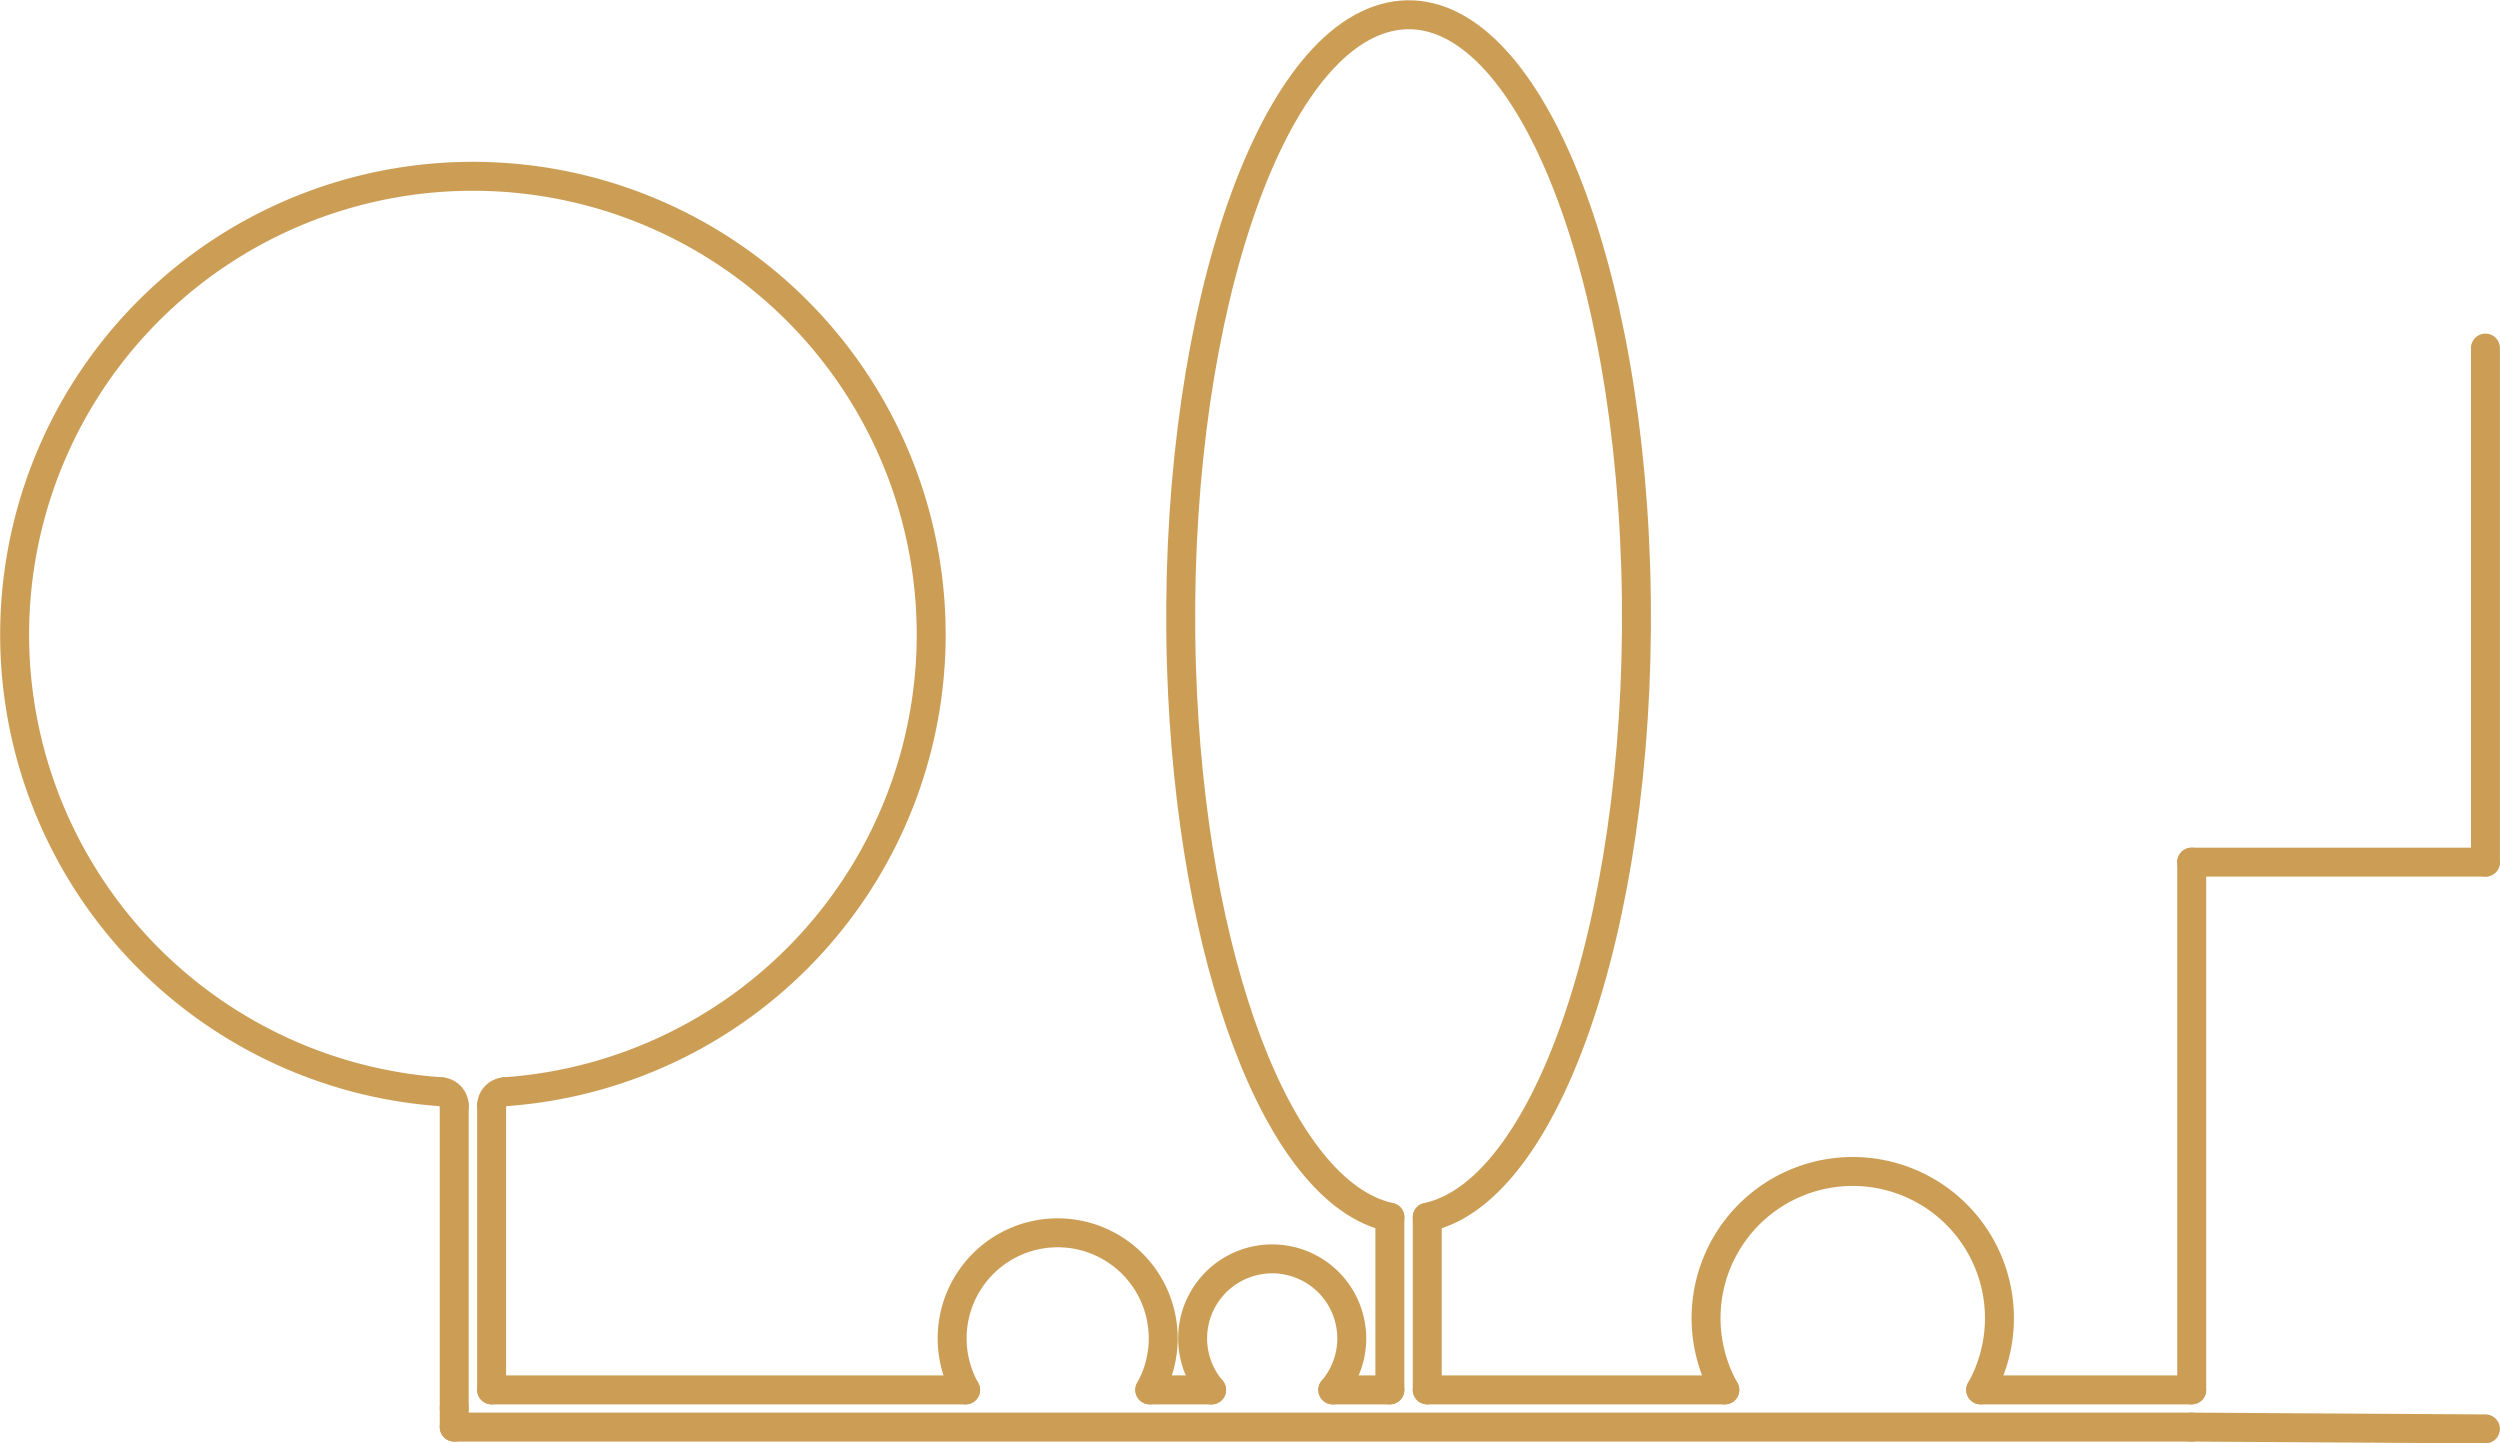
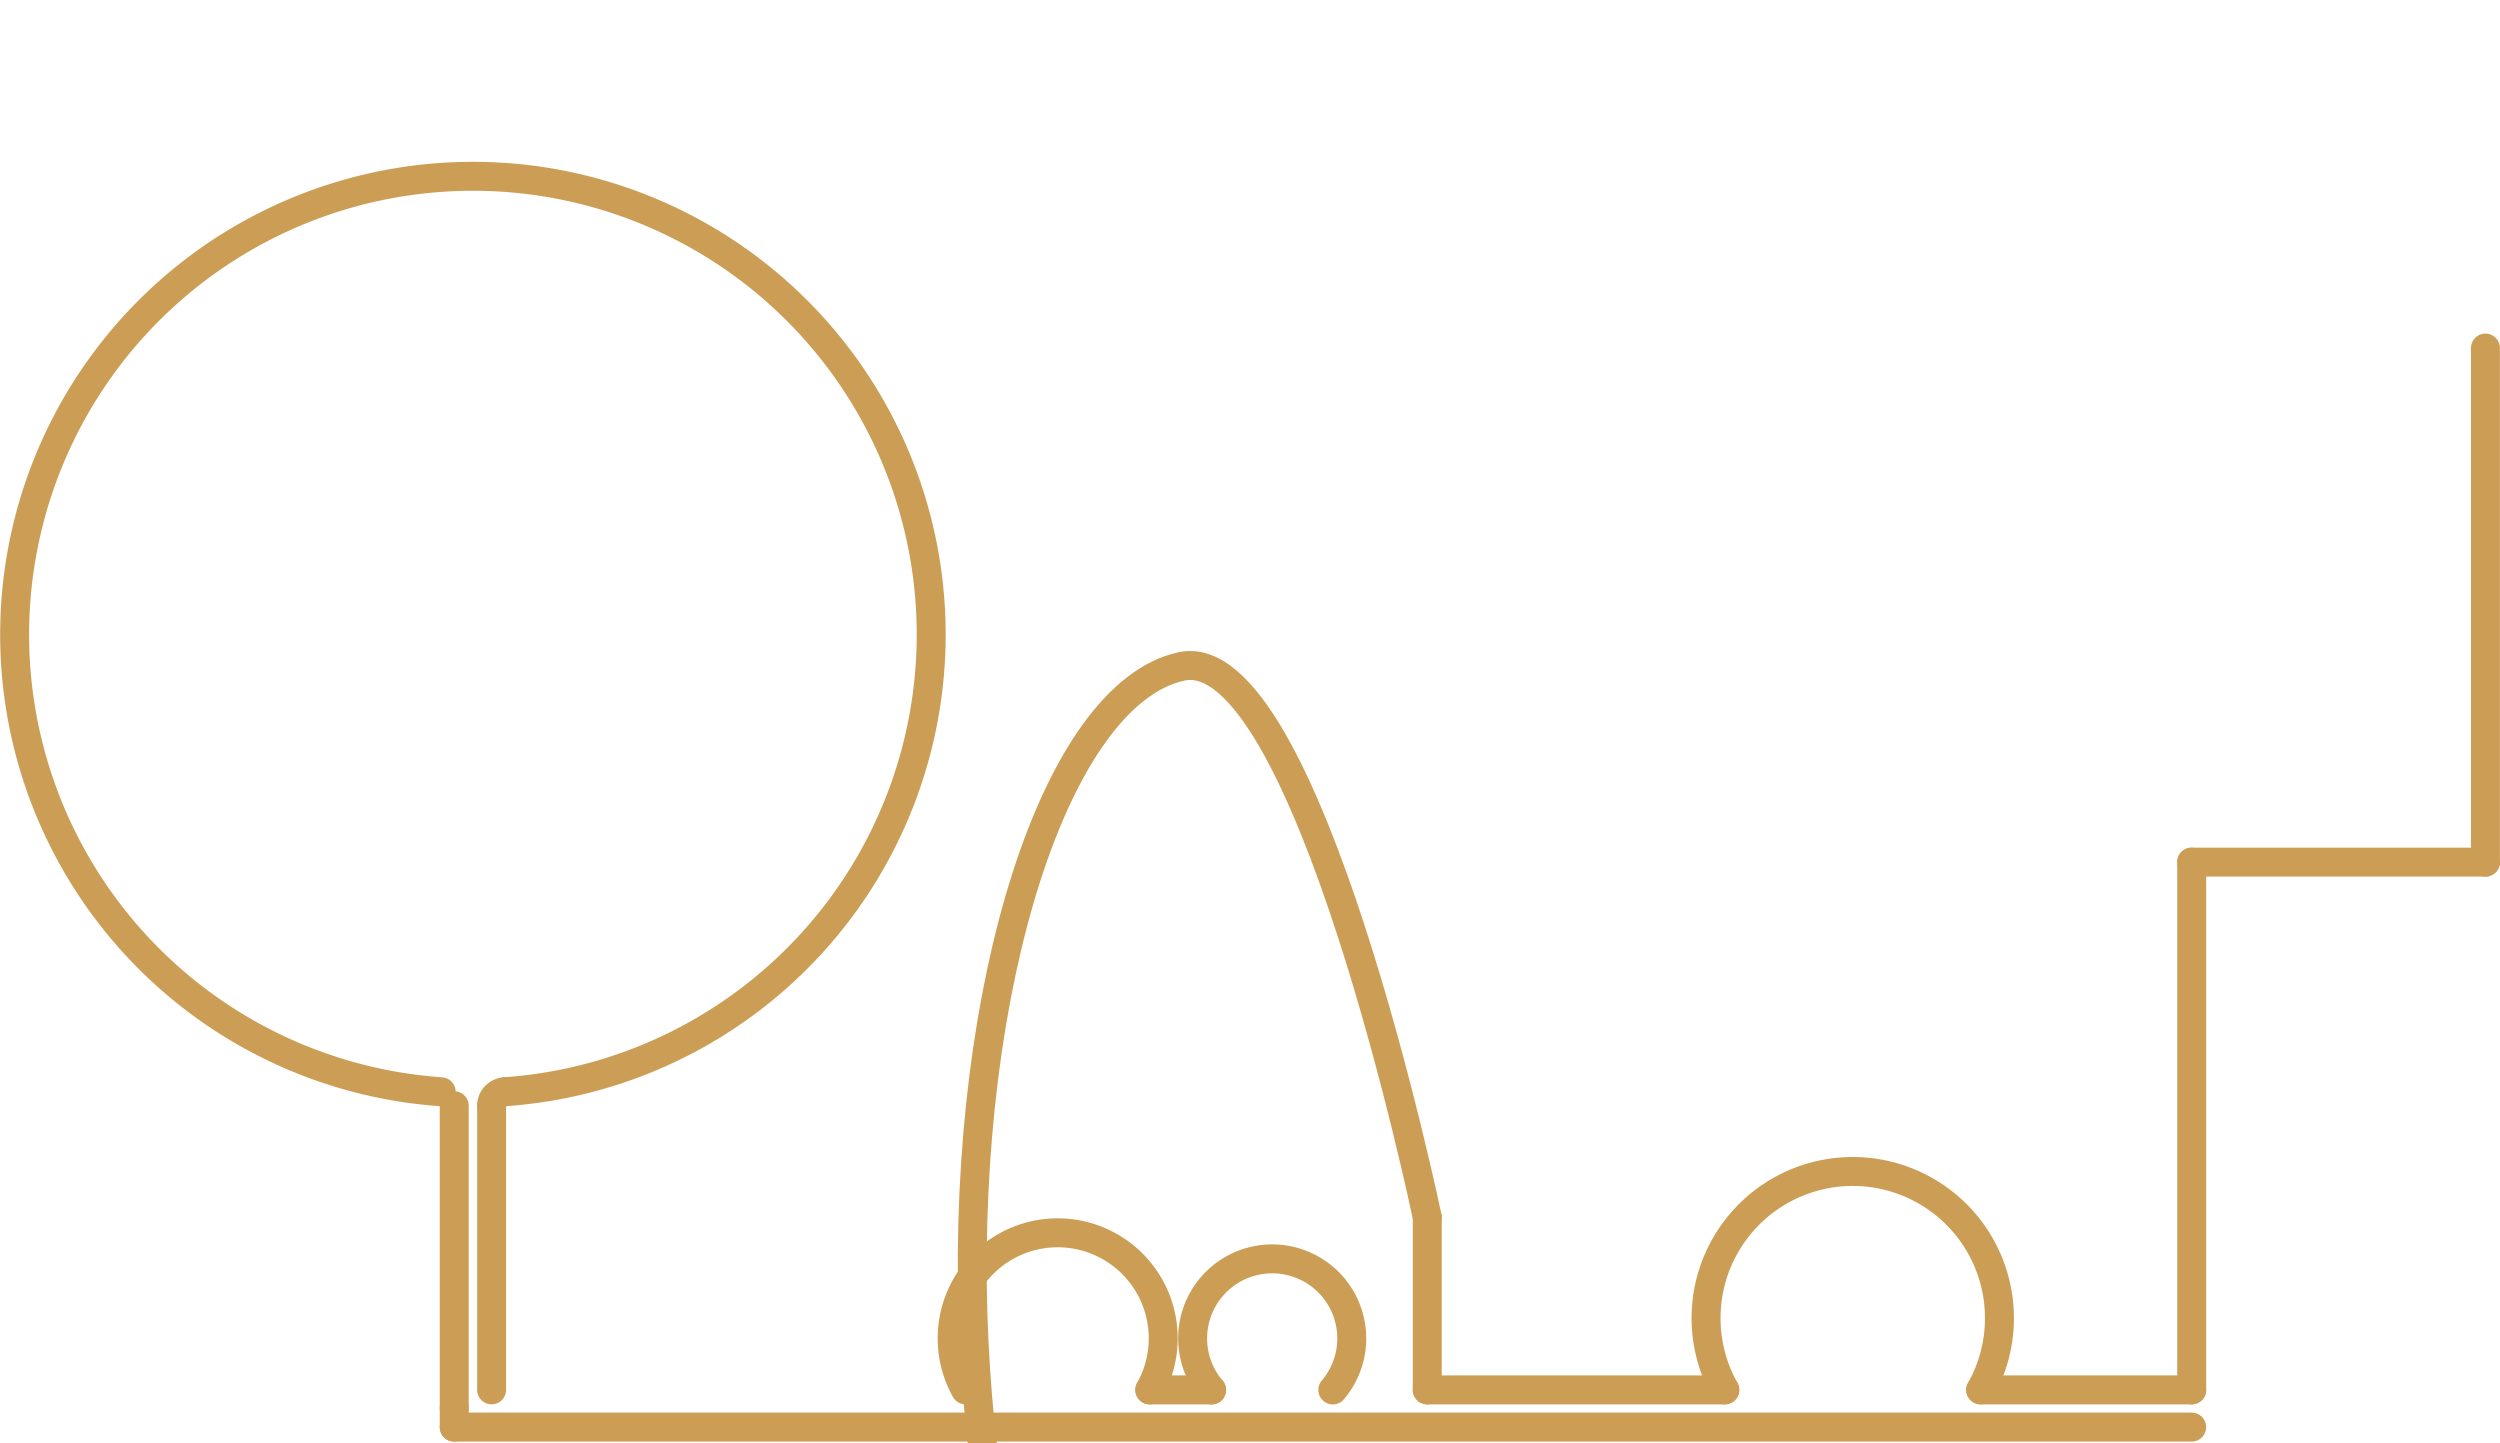
<svg xmlns="http://www.w3.org/2000/svg" width="129.528" height="74.788" viewBox="0 0 129.528 74.788">
  <g id="icon-grunflachen" transform="translate(-557.466 -557.291)">
    <g id="ARC" transform="translate(558.224 566.425)">
      <path id="Path_56" data-name="Path 56" d="M583.613,620.1a23.744,23.744,0,1,0-3.289,0" transform="translate(-558.224 -572.669)" fill="none" stroke="#cc9e55" stroke-linecap="round" stroke-linejoin="round" stroke-width="1.5" />
    </g>
    <g id="ARC-2" data-name="ARC" transform="translate(580.324 613.857)">
-       <path id="Path_57" data-name="Path 57" d="M597.491,656.218a.727.727,0,0,0-.676-.724" transform="translate(-596.815 -655.493)" fill="none" stroke="#cc9e55" stroke-linecap="round" stroke-linejoin="round" stroke-width="1.5" />
-     </g>
+       </g>
    <g id="ARC-3" data-name="ARC" transform="translate(582.937 613.857)">
      <path id="Path_58" data-name="Path 58" d="M602.054,655.493a.726.726,0,0,0-.676.724" transform="translate(-601.378 -655.493)" fill="none" stroke="#cc9e55" stroke-linecap="round" stroke-linejoin="round" stroke-width="1.5" />
    </g>
    <g id="LINE" transform="translate(582.937 614.581)">
      <line id="Line_24" data-name="Line 24" y2="14.721" fill="none" stroke="#cc9e55" stroke-linecap="round" stroke-linejoin="round" stroke-width="1.5" />
    </g>
    <g id="LINE-2" data-name="LINE" transform="translate(581 614.581)">
      <line id="Line_25" data-name="Line 25" y2="15.658" fill="none" stroke="#cc9e55" stroke-linecap="round" stroke-linejoin="round" stroke-width="1.5" />
    </g>
    <g id="LINE-3" data-name="LINE" transform="translate(631.414 620.359)">
      <line id="Line_26" data-name="Line 26" y2="8.944" fill="none" stroke="#cc9e55" stroke-linecap="round" stroke-linejoin="round" stroke-width="1.5" />
    </g>
    <g id="LINE-4" data-name="LINE" transform="translate(629.477 620.359)">
-       <line id="Line_27" data-name="Line 27" y2="8.944" fill="none" stroke="#cc9e55" stroke-linecap="round" stroke-linejoin="round" stroke-width="1.5" />
-     </g>
+       </g>
    <g id="ELLIPSE" transform="translate(618.638 558.056)">
-       <path id="Path_59" data-name="Path 59" d="M676.493,620.358c6.5-1.413,11.333-16.482,10.8-33.657s-6.237-29.952-12.735-28.539-11.333,16.482-10.8,33.657c.474,15.213,5.042,27.286,10.8,28.538" transform="translate(-663.717 -558.056)" fill="none" stroke="#cc9e55" stroke-linecap="round" stroke-linejoin="round" stroke-width="1.5" />
+       <path id="Path_59" data-name="Path 59" d="M676.493,620.358s-6.237-29.952-12.735-28.539-11.333,16.482-10.8,33.657c.474,15.213,5.042,27.286,10.8,28.538" transform="translate(-663.717 -558.056)" fill="none" stroke="#cc9e55" stroke-linecap="round" stroke-linejoin="round" stroke-width="1.5" />
    </g>
    <g id="LWPOLYLINE" transform="translate(626.52 629.303)">
-       <line id="Line_28" data-name="Line 28" x1="2.957" fill="none" stroke="#cc9e55" stroke-linecap="round" stroke-linejoin="round" stroke-width="1.5" />
-     </g>
+       </g>
    <g id="LWPOLYLINE-2" data-name="LWPOLYLINE" transform="translate(582.937 629.303)">
-       <line id="Line_29" data-name="Line 29" x1="24.557" fill="none" stroke="#cc9e55" stroke-linecap="round" stroke-linejoin="round" stroke-width="1.5" />
-     </g>
+       </g>
    <g id="ARC-4" data-name="ARC" transform="translate(606.798 621.163)">
      <path id="Path_60" data-name="Path 60" d="M653.283,676.391a5.468,5.468,0,1,0-9.544,0" transform="translate(-643.043 -668.252)" fill="none" stroke="#cc9e55" stroke-linecap="round" stroke-linejoin="round" stroke-width="1.5" />
    </g>
    <g id="LWPOLYLINE-3" data-name="LWPOLYLINE" transform="translate(617.039 629.303)">
      <line id="Line_30" data-name="Line 30" x1="3.2" fill="none" stroke="#cc9e55" stroke-linecap="round" stroke-linejoin="round" stroke-width="1.5" />
    </g>
    <g id="ARC-5" data-name="ARC" transform="translate(619.257 622.51)">
      <path id="Path_61" data-name="Path 61" d="M672.062,677.4a4.122,4.122,0,1,0-6.282,0" transform="translate(-664.798 -670.604)" fill="none" stroke="#cc9e55" stroke-linecap="round" stroke-linejoin="round" stroke-width="1.5" />
    </g>
    <g id="LINE-5" data-name="LINE" transform="translate(631.414 629.303)">
      <line id="Line_31" data-name="Line 31" x2="15.416" fill="none" stroke="#cc9e55" stroke-linecap="round" stroke-linejoin="round" stroke-width="1.5" />
    </g>
    <g id="LINE-6" data-name="LINE" transform="translate(581 630.239)">
      <line id="Line_32" data-name="Line 32" y2="0.992" fill="none" stroke="#cc9e55" stroke-linecap="round" stroke-linejoin="round" stroke-width="1.5" />
    </g>
    <g id="LINE-7" data-name="LINE" transform="translate(581 631.231)">
      <line id="Line_33" data-name="Line 33" x2="90.02" fill="none" stroke="#cc9e55" stroke-linecap="round" stroke-linejoin="round" stroke-width="1.5" />
    </g>
    <g id="ARC-6" data-name="ARC" transform="translate(645.863 617.996)">
      <path id="Path_62" data-name="Path 62" d="M725.482,674.028a7.6,7.6,0,1,0-13.259,0" transform="translate(-711.256 -662.721)" fill="none" stroke="#cc9e55" stroke-linecap="round" stroke-linejoin="round" stroke-width="1.5" />
    </g>
    <g id="LINE-8" data-name="LINE" transform="translate(660.089 629.303)">
      <line id="Line_34" data-name="Line 34" x2="10.932" fill="none" stroke="#cc9e55" stroke-linecap="round" stroke-linejoin="round" stroke-width="1.5" />
    </g>
    <g id="LWPOLYLINE-4" data-name="LWPOLYLINE" transform="translate(686.24 575.325)">
      <line id="Line_35" data-name="Line 35" y1="26.633" fill="none" stroke="#cc9e55" stroke-linecap="round" stroke-linejoin="round" stroke-width="1.5" />
    </g>
    <g id="LINE-9" data-name="LINE" transform="translate(671.021 601.959)">
      <line id="Line_36" data-name="Line 36" y1="27.344" fill="none" stroke="#cc9e55" stroke-linecap="round" stroke-linejoin="round" stroke-width="1.5" />
    </g>
    <g id="LINE-10" data-name="LINE" transform="translate(671.021 601.959)">
      <line id="Line_37" data-name="Line 37" x2="15.219" fill="none" stroke="#cc9e55" stroke-linecap="round" stroke-linejoin="round" stroke-width="1.5" />
    </g>
    <g id="LINE-11" data-name="LINE" transform="translate(671.021 631.231)">
-       <line id="Line_38" data-name="Line 38" x2="15.219" y2="0.093" transform="translate(0 0)" fill="none" stroke="#cc9e55" stroke-linecap="round" stroke-linejoin="round" stroke-width="1.5" />
-     </g>
+       </g>
  </g>
</svg>